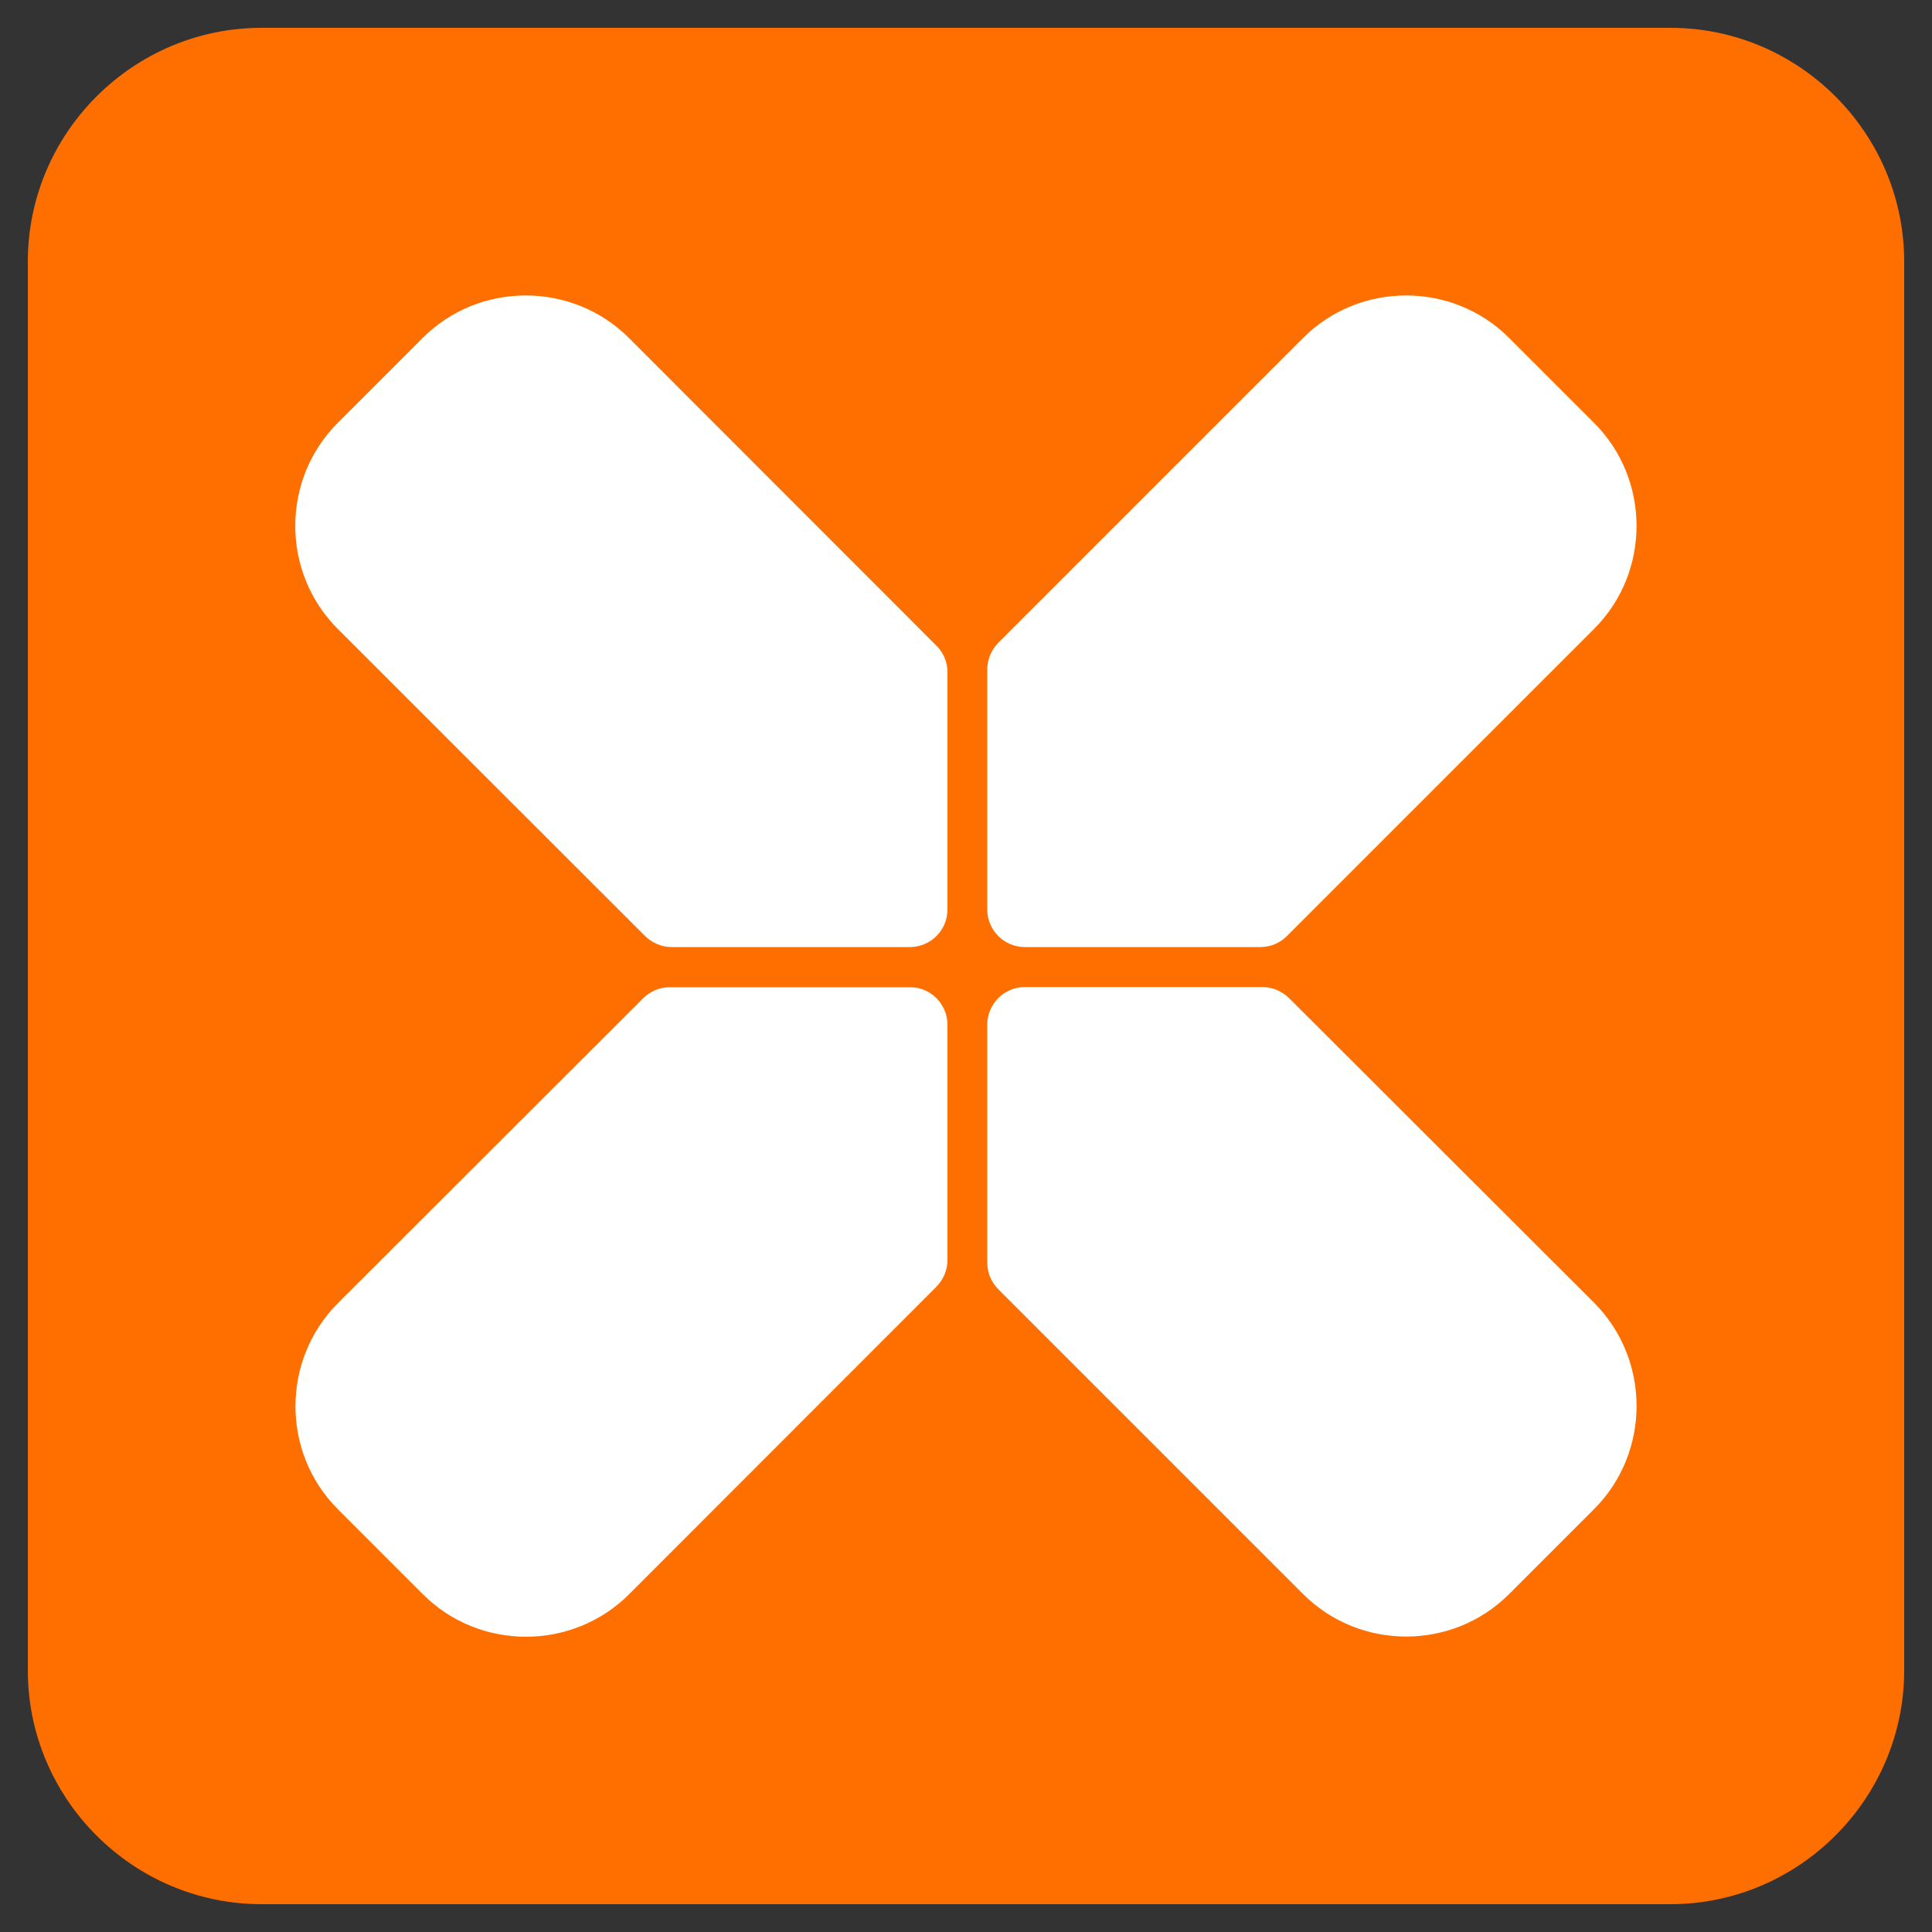
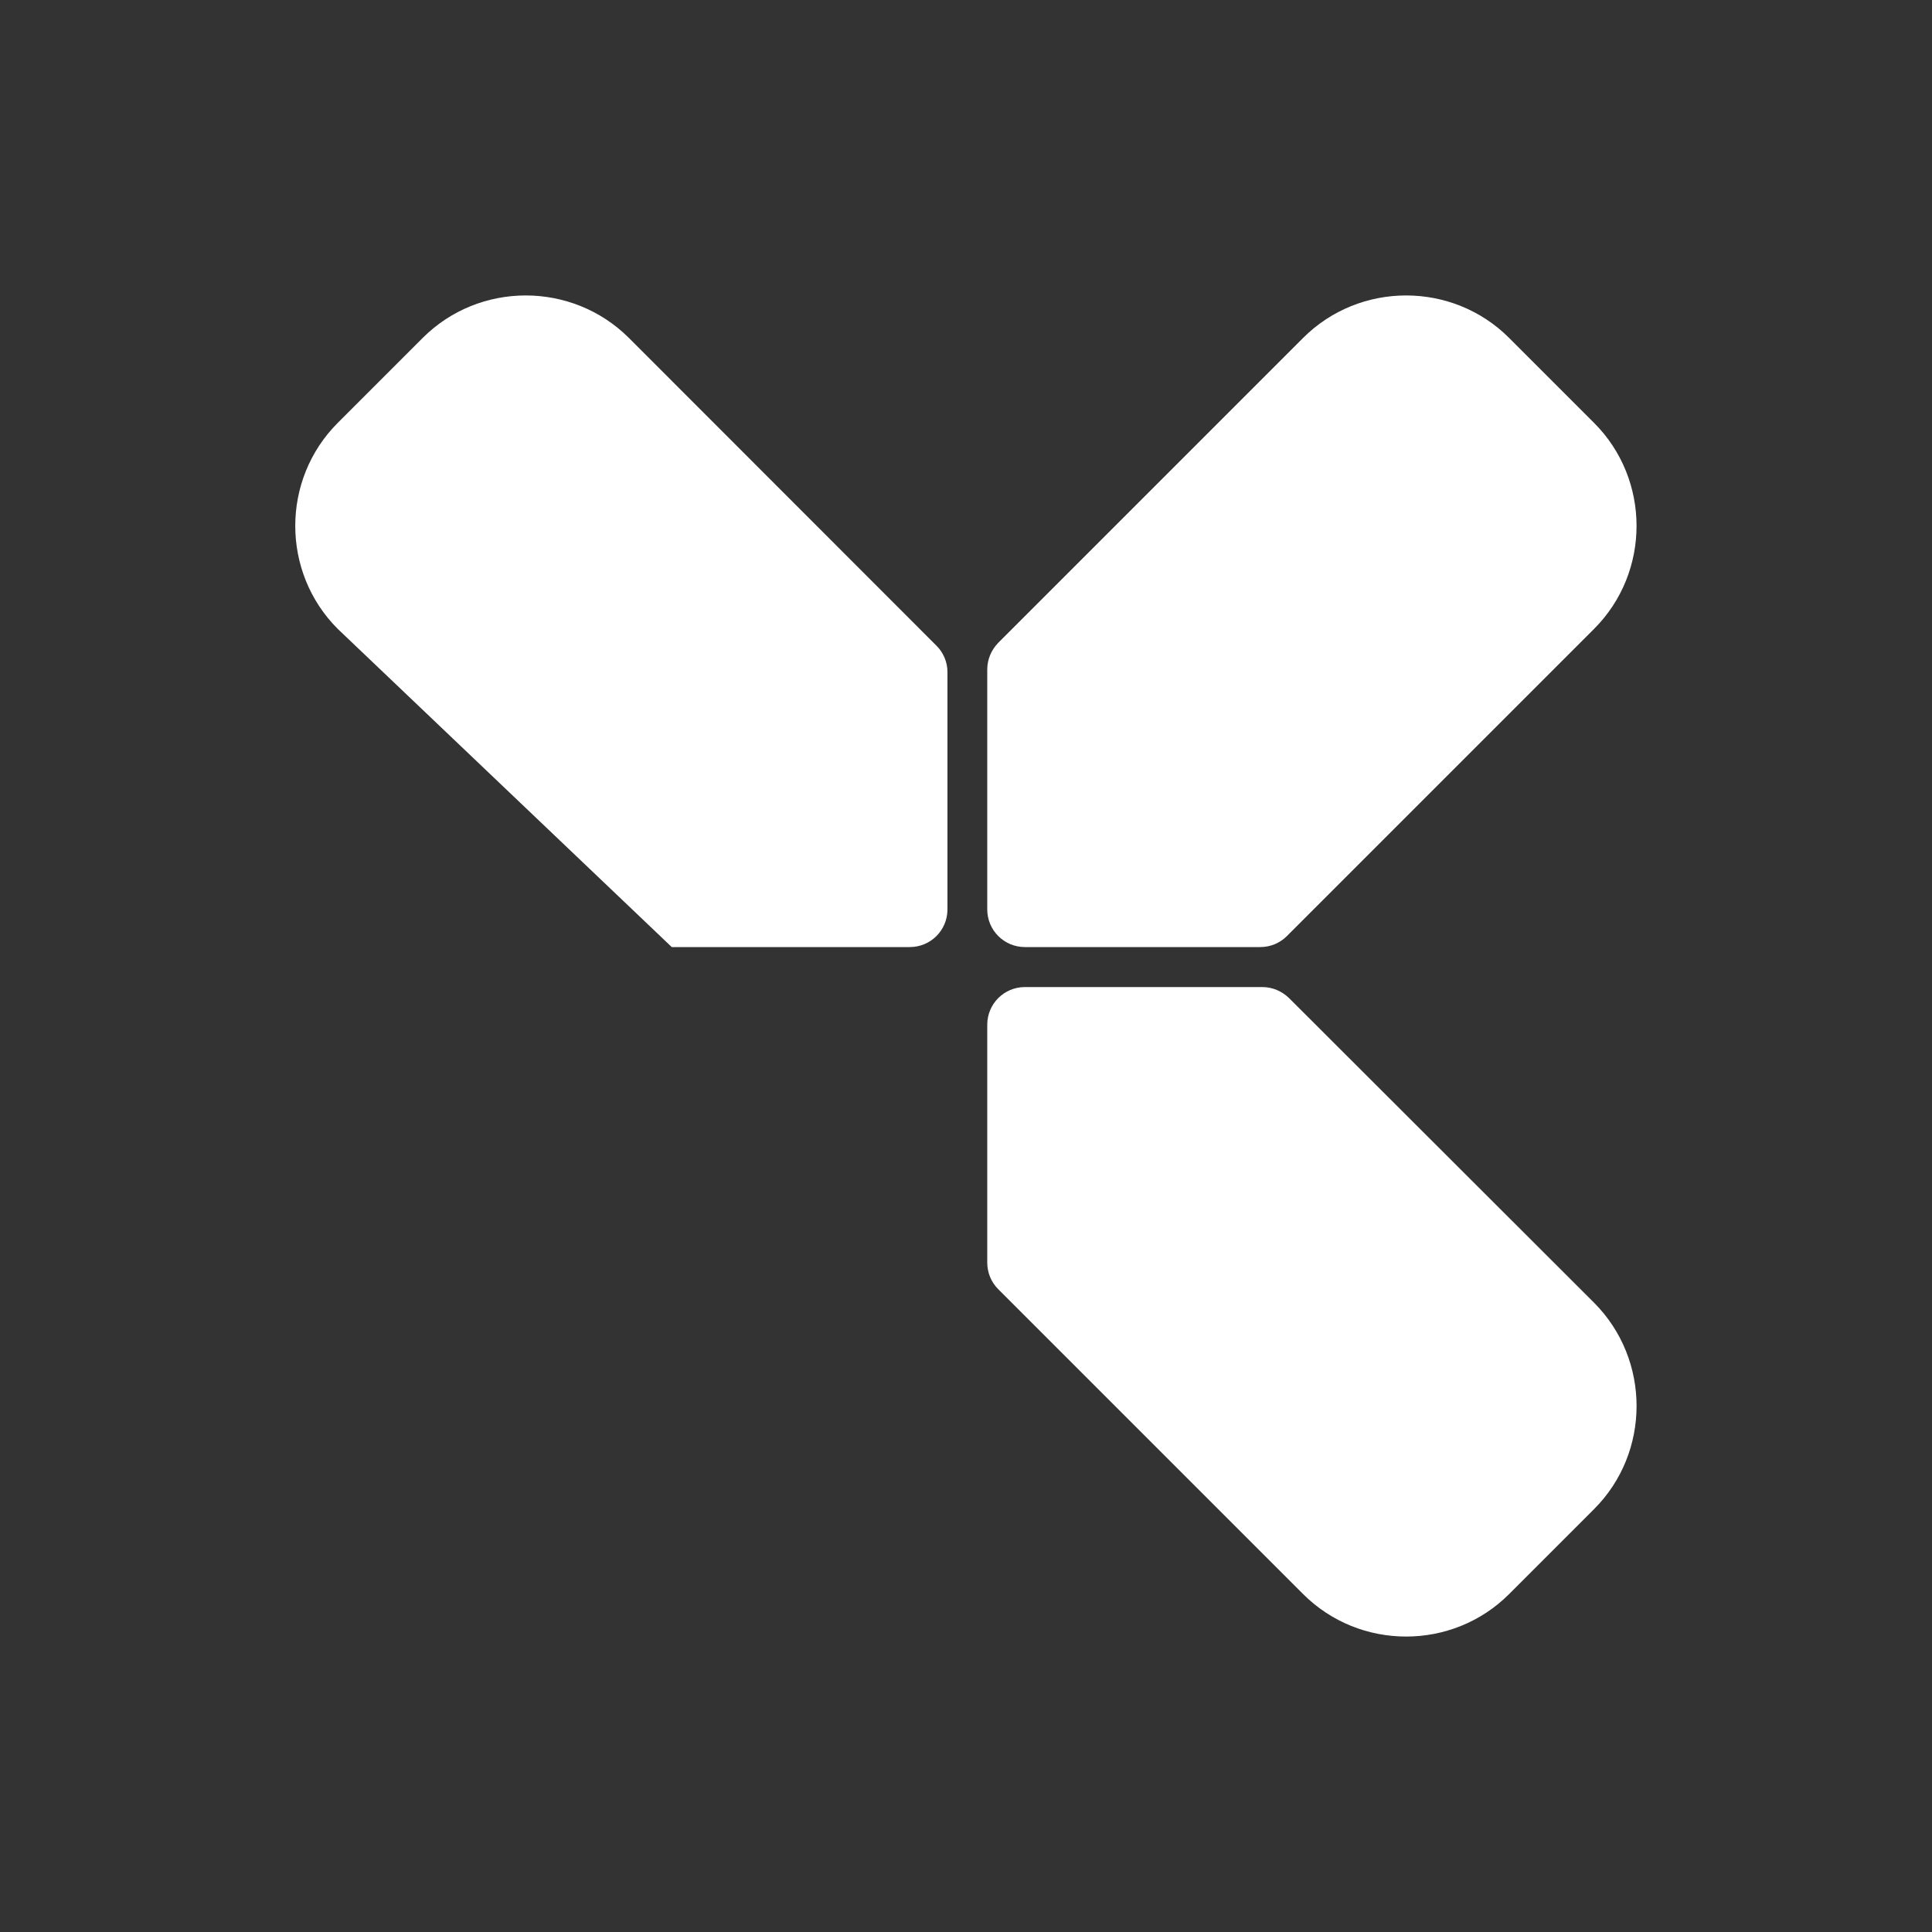
<svg xmlns="http://www.w3.org/2000/svg" version="1.1" id="Layer_1" x="0px" y="0px" viewBox="0 0 100 100" style="enable-background:new 0 0 100 100;" xml:space="preserve">
  <rect x="0" y="0" width="100" height="100" fill="#333333" stroke="none" />
  <style type="text/css">
    .st0 {
      fill: #FF6F00;
    }

    .st1 {
      fill: #FFFFFF;
    }
  </style>
  <g>
-     <path class="st0" d="M86.46,98.56H13.54c-6.66,0-12.1-5.45-12.1-12.1V13.54c0-6.66,5.45-12.1,12.1-12.1h72.92   c6.66,0,12.1,5.45,12.1,12.1v72.92C98.56,93.11,93.11,98.56,86.46,98.56z" />
    <path class="st1" d="M82.51,32.55L66.61,48.45c-0.37,0.37-0.86,0.57-1.38,0.57H53.05c-1.08,0-1.95-0.87-1.95-1.95V34.65   c0-0.52,0.21-1.01,0.57-1.38l15.78-15.78c2.93-2.93,7.73-2.93,10.66,0l4.4,4.4C85.44,24.82,85.44,29.62,82.51,32.55z" />
-     <path class="st1" d="M49.04,34.78v12.29c0,1.08-0.87,1.95-1.95,1.95H34.77c-0.52,0-1.01-0.21-1.38-0.57L17.48,32.55   c-2.93-2.93-2.93-7.73,0-10.66l4.4-4.4c2.93-2.93,7.73-2.93,10.67,0l15.91,15.92C48.83,33.77,49.04,34.27,49.04,34.78z" />
-     <path class="st1" d="M49.04,53.04v12.18c0,0.52-0.21,1.01-0.57,1.38L32.56,82.52c-2.94,2.93-7.74,2.93-10.67,0l-4.4-4.4   c-2.93-2.93-2.93-7.73,0-10.67l15.8-15.78c0.37-0.37,0.86-0.57,1.38-0.57h12.43C48.16,51.09,49.04,51.96,49.04,53.04z" />
+     <path class="st1" d="M49.04,34.78v12.29c0,1.08-0.87,1.95-1.95,1.95H34.77L17.48,32.55   c-2.93-2.93-2.93-7.73,0-10.66l4.4-4.4c2.93-2.93,7.73-2.93,10.67,0l15.91,15.92C48.83,33.77,49.04,34.27,49.04,34.78z" />
    <path class="st1" d="M82.51,78.11l-4.4,4.4c-2.93,2.93-7.73,2.93-10.66,0L51.67,66.73c-0.37-0.37-0.57-0.86-0.57-1.38V53.04   c0-1.08,0.87-1.95,1.95-1.95h12.29c0.52,0,1.01,0.21,1.38,0.57l15.8,15.78C85.44,70.38,85.44,75.18,82.51,78.11z" />
  </g>
</svg>